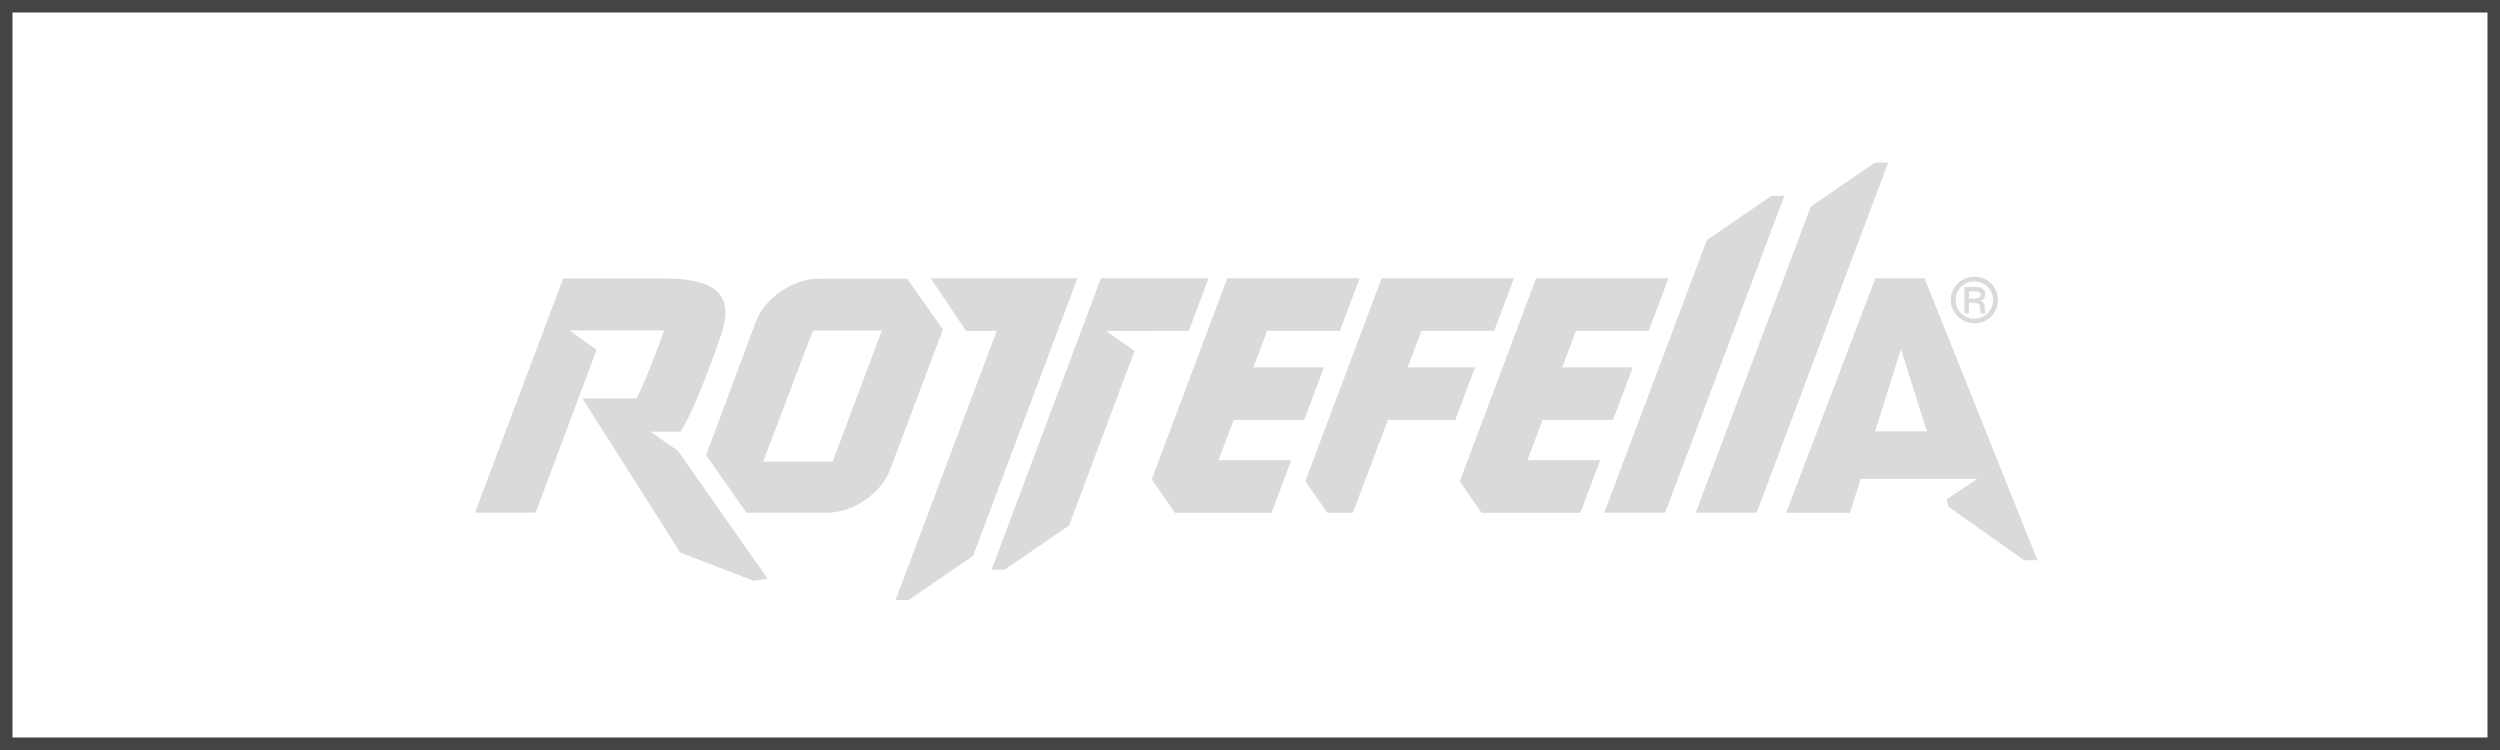
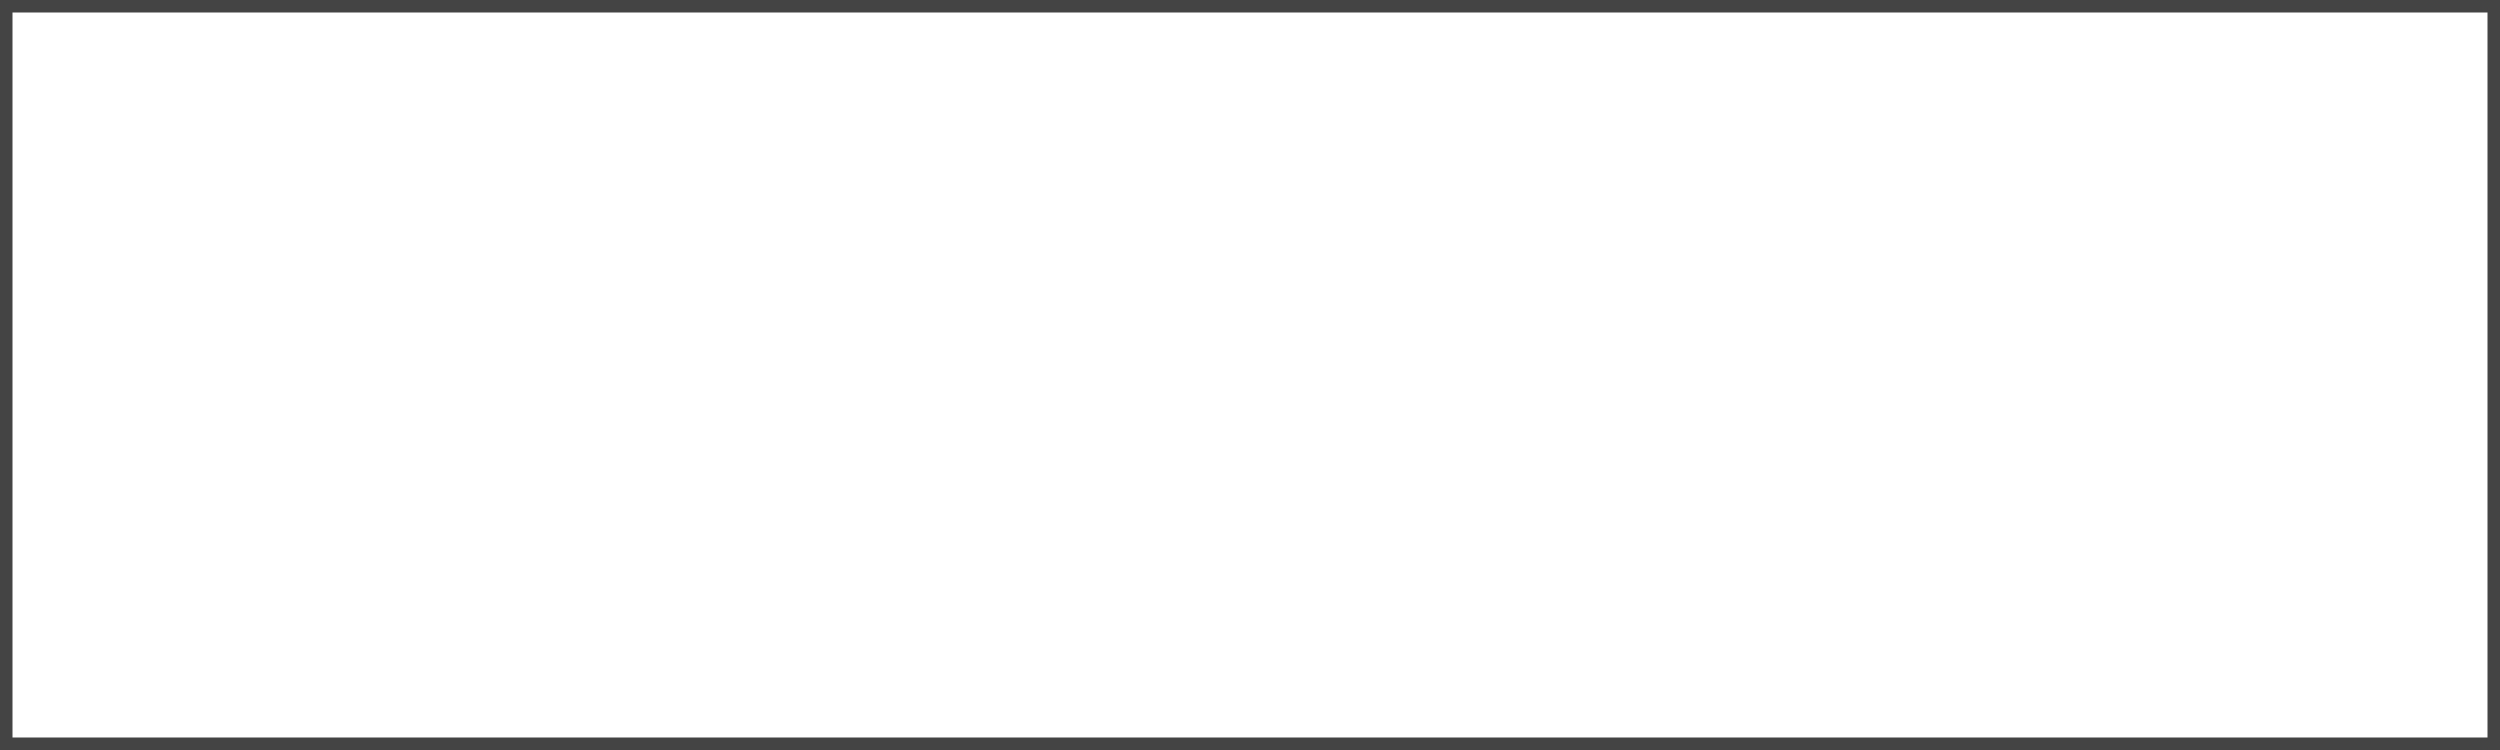
<svg xmlns="http://www.w3.org/2000/svg" width="200" height="60" viewBox="0 0 200 60" fill="none">
  <rect x="0.5" y="0.5" width="199" height="59" stroke="#444444" />
  <g clip-path="url(#clip0_227_1166)">
    <path d="M72.563 22.294H65.483C63.437 22.294 61.183 23.839 60.473 25.723L56.486 36.411L59.718 41.017H66.192C68.238 41.017 70.493 39.475 71.202 37.587L75.434 26.361L72.565 22.292L72.563 22.294ZM66.61 36.937H61.049L65.034 26.442H70.549L66.608 36.937H66.61Z" fill="#DADADA" />
    <path d="M159.839 24.001C159.839 25.034 158.984 25.861 157.954 25.861C156.924 25.861 156.059 25.02 156.059 24.001C156.059 22.983 156.89 22.142 157.954 22.142C159.018 22.142 159.839 22.983 159.839 24.001ZM156.455 24.001C156.455 24.821 157.113 25.491 157.949 25.491C158.785 25.491 159.441 24.828 159.441 24.001C159.441 23.174 158.792 22.512 157.949 22.512C157.106 22.512 156.455 23.193 156.455 24.001ZM158.051 22.954C158.184 22.954 158.814 22.954 158.814 23.533C158.814 23.767 158.704 23.98 158.413 24.049V24.059C158.709 24.142 158.765 24.317 158.775 24.589C158.794 24.95 158.794 24.993 158.845 25.082H158.474C158.435 25.02 158.42 24.955 158.41 24.687C158.393 24.35 158.325 24.259 157.956 24.228H157.516V25.079H157.145V22.954H158.056H158.051ZM157.514 23.889H157.958C158.112 23.889 158.442 23.889 158.442 23.549C158.418 23.325 158.189 23.301 158.007 23.301H157.514V23.889Z" fill="#DADADA" />
    <path d="M86.195 22.263H74.453L77.29 26.478L79.739 26.471L71.647 48L72.691 47.998L77.844 44.469L86.195 22.263Z" fill="#DADADA" />
    <path d="M128.338 41.02H133.209L142.745 15.675H141.7L136.55 19.206L128.338 41.02Z" fill="#DADADA" />
    <path d="M135.658 41.012H140.532L151.057 13H150.012L144.859 16.531L135.658 41.012Z" fill="#DADADA" />
    <path d="M96.686 22.263H88.075L79.324 45.576L80.367 45.574L85.522 42.045L90.767 28.07L88.472 26.473L95.104 26.471L96.686 22.263Z" fill="#DADADA" />
-     <path d="M153.967 22.263H150.031L142.891 41.024H147.993L148.853 38.311H158.175L155.716 39.956L155.889 40.544L161.926 44.816H162.995L153.964 22.266L153.967 22.263ZM150.014 34.508L152.077 27.924L154.152 34.508H150.014Z" fill="#DADADA" />
+     <path d="M153.967 22.263H150.031L142.891 41.024H147.993H158.175L155.716 39.956L155.889 40.544L161.926 44.816H162.995L153.964 22.266L153.967 22.263ZM150.014 34.508L152.077 27.924L154.152 34.508H150.014Z" fill="#DADADA" />
    <path d="M107.191 26.471L108.77 22.263H98.182L92.138 38.349L94.001 41.024H101.722L103.304 36.817H97.483L98.693 33.597H104.332L105.916 29.39H100.274L101.37 26.471H107.191Z" fill="#DADADA" />
    <path d="M131.897 26.471L133.479 22.263H122.888L116.78 38.519L118.527 41.024H126.43L128.012 36.817H122.191L123.401 33.597H129.04L130.621 29.39H124.98L126.078 26.471H131.897Z" fill="#DADADA" />
-     <path d="M119.536 26.471L121.115 22.263H110.527L104.424 38.502L106.183 41.024H108.226L111.035 33.597H116.421L118.003 29.39H112.616L113.712 26.471H119.536Z" fill="#DADADA" />
-     <path d="M54.229 36.064L52.031 34.534H54.436C55.68 32.688 57.541 27.202 57.541 27.202C58.743 24.078 57.929 22.275 53.18 22.275H45.055L38 41.01H42.852L47.728 27.986L45.561 26.43H53.136C52.538 28.082 51.559 30.673 50.923 31.873H46.593L54.419 44.204L60.294 46.468L61.411 46.295L54.232 36.066L54.229 36.064Z" fill="#DADADA" />
  </g>
  <defs>
    <clipPath id="clip0_227_1166">
-       <rect width="125" height="35" fill="white" transform="translate(38 13)" />
-     </clipPath>
+       </clipPath>
  </defs>
</svg>